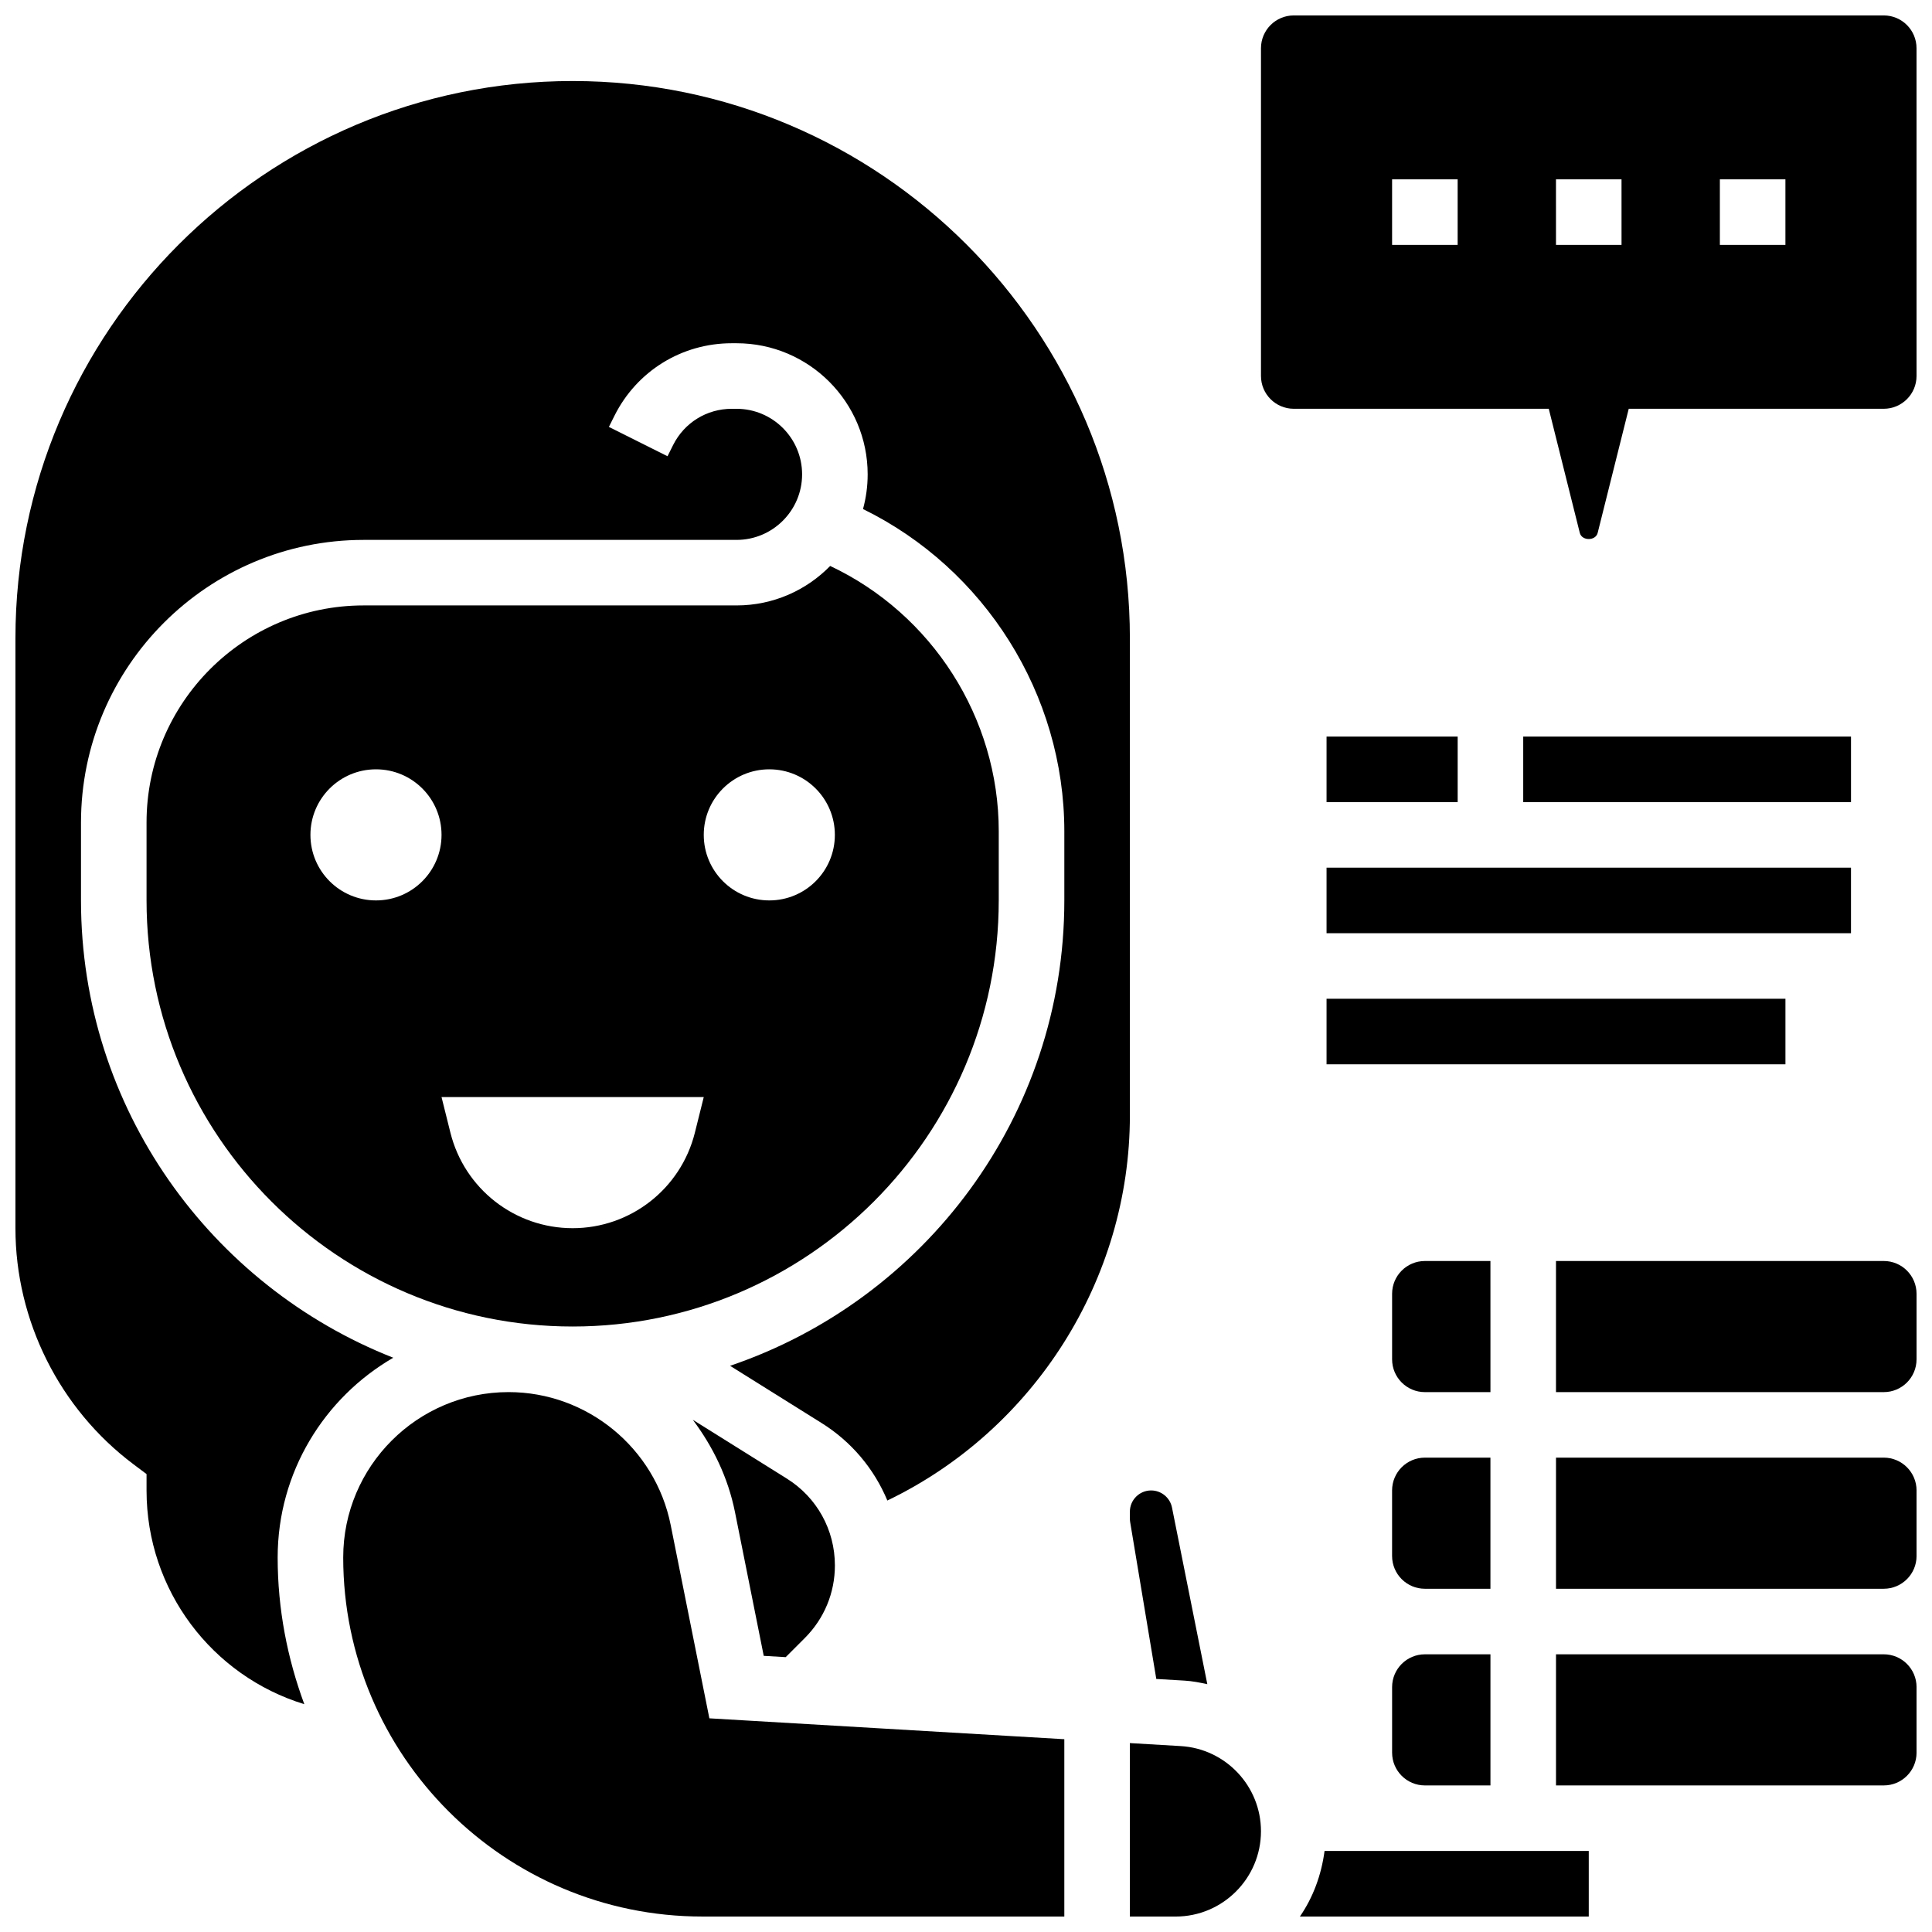
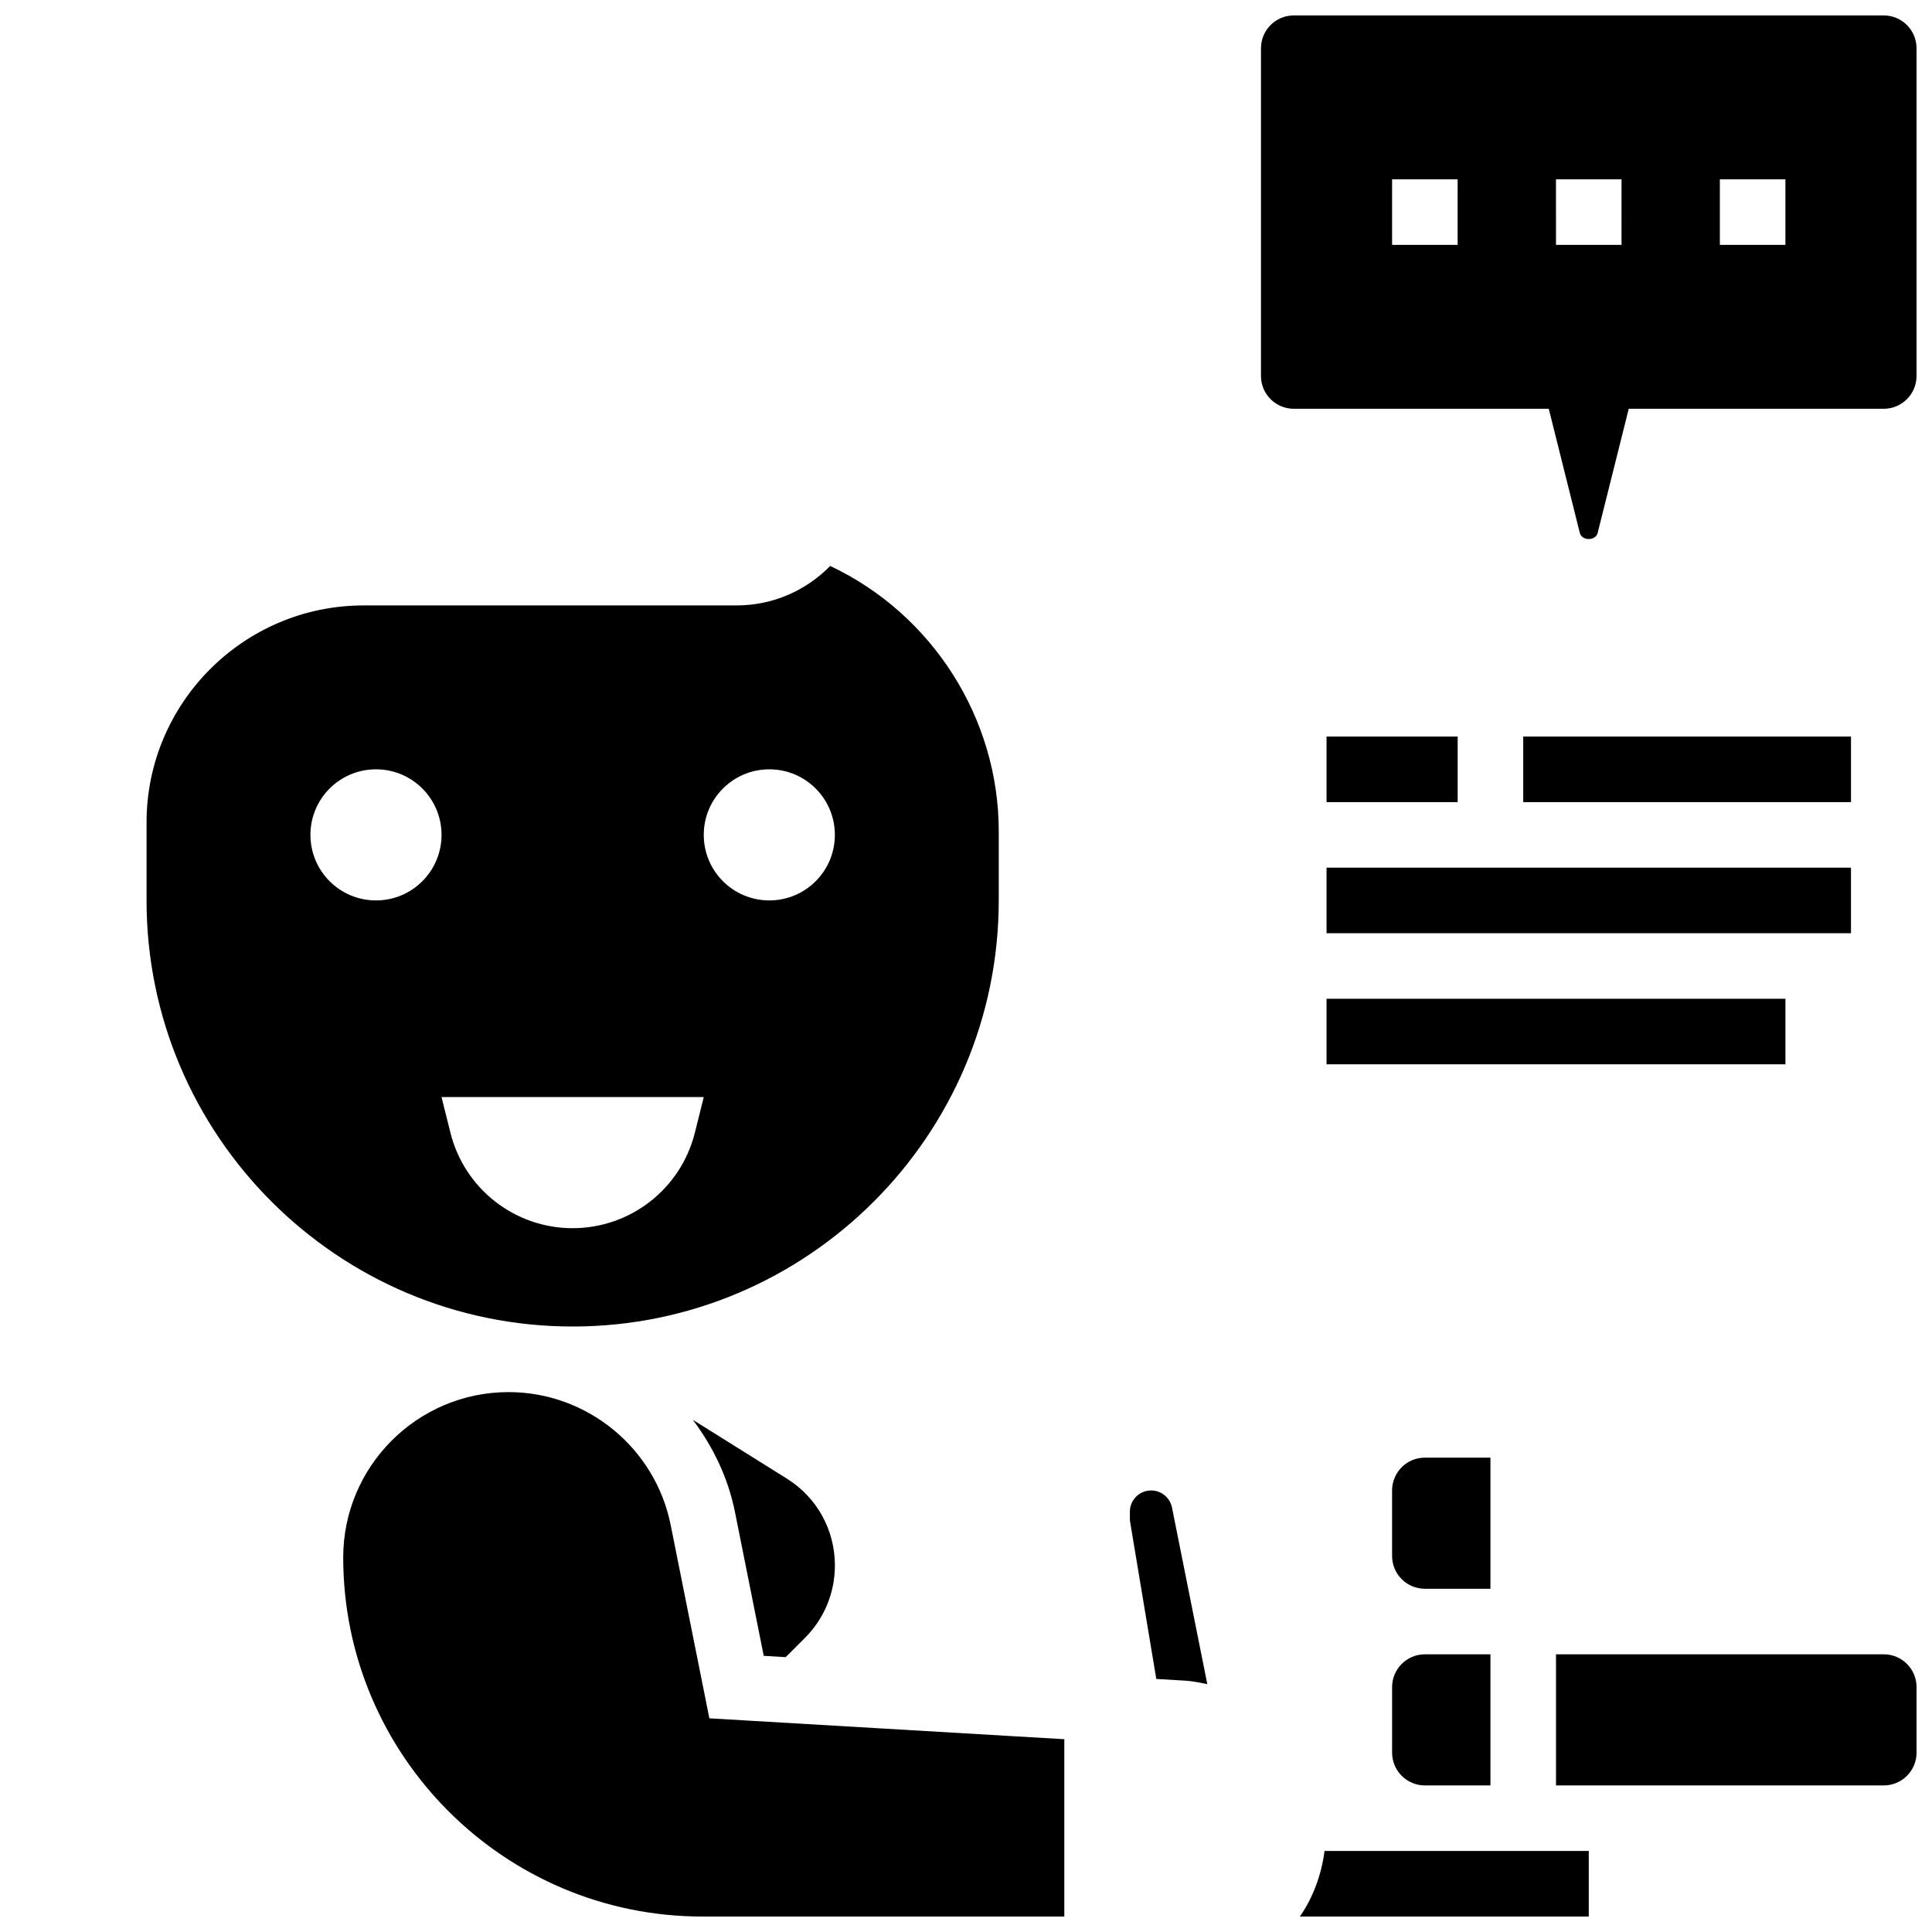
<svg xmlns="http://www.w3.org/2000/svg" width="800px" height="800px" version="1.1" viewBox="144 144 512 512">
  <defs>
    <clipPath id="h">
      <path d="m478 148.09h173.9v138.91h-173.9z" />
    </clipPath>
    <clipPath id="g">
      <path d="m234 512h193v139.9h-193z" />
    </clipPath>
    <clipPath id="f">
      <path d="m443 605h36v46.902h-36z" />
    </clipPath>
    <clipPath id="e">
-       <path d="m148.09 165h295.91v431h-295.91z" />
-     </clipPath>
+       </clipPath>
    <clipPath id="d">
      <path d="m556 582h95.902v36h-95.902z" />
    </clipPath>
    <clipPath id="c">
-       <path d="m556 478h95.902v35h-95.902z" />
-     </clipPath>
+       </clipPath>
    <clipPath id="b">
-       <path d="m556 530h95.902v36h-95.902z" />
-     </clipPath>
+       </clipPath>
    <clipPath id="a">
      <path d="m488 634h78v17.902h-78z" />
    </clipPath>
  </defs>
  <g clip-path="url(#h)">
    <path d="m643.22 148.09h-156.36c-4.793 0-8.688 3.891-8.688 8.688v86.863c0 4.793 3.891 8.688 8.688 8.688h67.578l8.227 32.902c0.547 2.152 4.188 2.164 4.734-0.008l8.234-32.895h67.582c4.793 0 8.688-3.891 8.688-8.688l-0.004-86.863c0-4.797-3.891-8.688-8.684-8.688zm-112.93 60.805h-17.371v-17.371h17.371zm43.434 0h-17.371l-0.004-17.371h17.371zm43.43 0h-17.371v-17.371h17.371z" />
  </g>
  <path d="m495.55 339.2h34.746v17.371h-34.746z" />
  <path d="m547.67 339.2h86.863v17.371h-86.863z" />
  <path d="m495.55 408.68h121.61v17.371h-121.61z" />
  <path d="m495.55 373.94h138.98v17.371h-138.98z" />
  <path d="m352.48 535.82-24.879-15.559c5.344 7.113 9.348 15.324 11.18 24.477l7.617 38.082 5.82 0.34 5.062-5.062c5.144-5.144 7.977-11.973 7.977-19.234 0-9.441-4.777-18.059-12.777-23.043z" />
  <path d="m408.68 382.62v-18.312c0-30.105-17.711-57.625-44.676-70.324-6.305 6.457-15.102 10.461-24.812 10.461h-98.828c-31.723 0-57.527 25.805-57.527 57.527v20.648c0 62.266 50.66 112.92 112.92 112.92 62.266 0 112.92-50.656 112.92-112.92zm-165.04 0c-9.598 0-17.371-7.773-17.371-17.371s7.773-17.371 17.371-17.371c9.598 0 17.371 7.773 17.371 17.371s-7.773 17.371-17.371 17.371zm84.5 61.586c-3.719 14.855-17.07 25.277-32.383 25.277s-28.664-10.422-32.383-25.277l-2.363-9.469h69.492zm19.734-61.586c-9.598 0-17.371-7.773-17.371-17.371s7.773-17.371 17.371-17.371 17.371 7.773 17.371 17.371c0.004 9.598-7.769 17.371-17.371 17.371z" />
  <g clip-path="url(#g)">
    <path d="m321.74 548.15c-4.082-20.422-22.148-35.23-42.961-35.23-24.168 0-43.824 19.656-43.824 43.82 0 52.477 42.684 95.16 95.16 95.16h95.941v-46.992l-94.066-5.535z" />
  </g>
  <g clip-path="url(#f)">
-     <path d="m456.89 606.73-13.465-0.793v45.969h12.137c12.465 0 22.609-10.145 22.609-22.609 0-11.953-9.348-21.871-21.281-22.566z" />
-   </g>
+     </g>
  <path d="m443.43 546.48c0 0.32 0.035 0.645 0.086 0.957l6.914 41.504 7.488 0.441c2.074 0.121 4.066 0.52 6.035 0.945l-9.363-46.82c-0.527-2.621-2.848-4.523-5.531-4.523-3.102 0-5.629 2.527-5.629 5.629z" />
  <g clip-path="url(#e)">
    <path d="m248.21 503.81c-48.371-19.047-82.746-66.129-82.746-121.18v-20.648c0-41.301 33.602-74.902 74.902-74.902h98.828c9.582 0 17.371-7.793 17.371-17.371 0-9.582-7.793-17.371-17.371-17.371h-1.27c-6.629 0-12.578 3.684-15.539 9.598l-1.484 2.973-15.539-7.773 1.484-2.973c5.922-11.832 17.832-19.199 31.078-19.199h1.27c19.164 0 34.746 15.582 34.746 34.746 0 3.18-0.434 6.262-1.234 9.191 32.242 15.801 53.352 49.059 53.352 85.422v18.309c0 57.25-37.152 105.88-88.582 123.32l24.199 15.133c8 4.984 13.992 12.203 17.484 20.57 38.793-18.652 64.27-58.512 64.27-102.04v-126.47c0-81.426-66.242-147.67-147.67-147.67-81.426-0.004-147.67 66.238-147.67 147.67v156.36c0 24.469 11.691 47.852 31.281 62.543l3.465 2.602v4.344c0 26.449 17.348 49.141 41.809 56.637-4.484-12.137-7.062-25.191-7.062-38.875 0-22.602 12.352-42.336 30.625-52.934z" />
  </g>
  <g clip-path="url(#d)">
    <path d="m643.22 582.41h-86.863v34.746h86.863c4.793 0 8.688-3.891 8.688-8.688v-17.371c-0.004-4.797-3.894-8.688-8.688-8.688z" />
  </g>
  <path d="m521.61 582.41c-4.793 0-8.688 3.891-8.688 8.688v17.371c0 4.793 3.891 8.688 8.688 8.688h17.375v-34.746z" />
-   <path d="m538.98 478.18h-17.371c-4.793 0-8.688 3.891-8.688 8.688v17.371c0 4.793 3.891 8.688 8.688 8.688h17.375z" />
  <path d="m538.98 530.29h-17.375c-4.793 0-8.688 3.891-8.688 8.688v17.371c0 4.793 3.891 8.688 8.688 8.688h17.375z" />
  <g clip-path="url(#c)">
    <path d="m643.22 478.18h-86.867v34.746h86.863c4.793 0 8.688-3.891 8.688-8.688v-17.371c0-4.797-3.891-8.688-8.684-8.688z" />
  </g>
  <g clip-path="url(#b)">
    <path d="m643.22 530.29h-86.863v34.746h86.863c4.793 0 8.688-3.891 8.688-8.688v-17.371c-0.004-4.793-3.894-8.688-8.688-8.688z" />
  </g>
  <g clip-path="url(#a)">
    <path d="m521.61 634.53h-26.59c-0.844 6.375-3.039 12.309-6.531 17.371h76.551v-17.371z" />
  </g>
</svg>